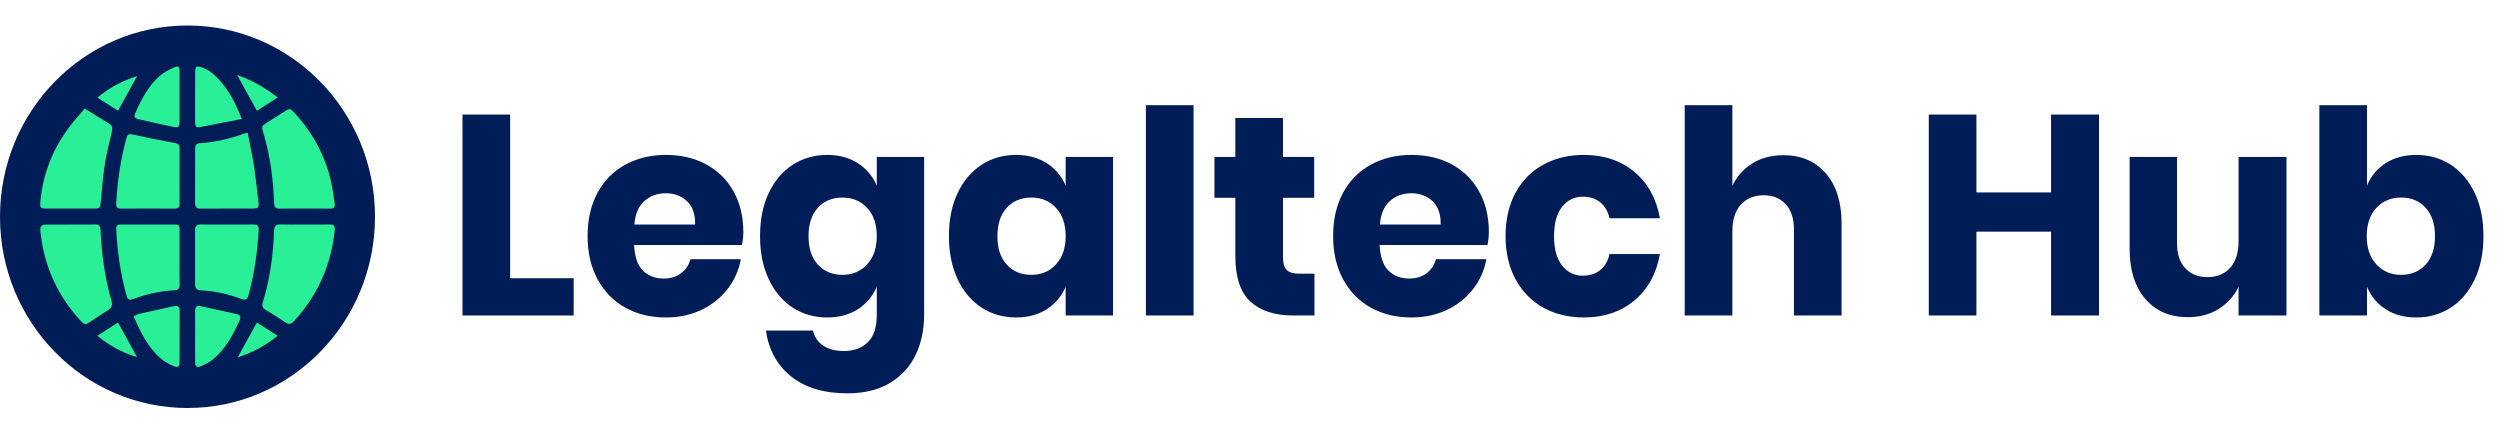
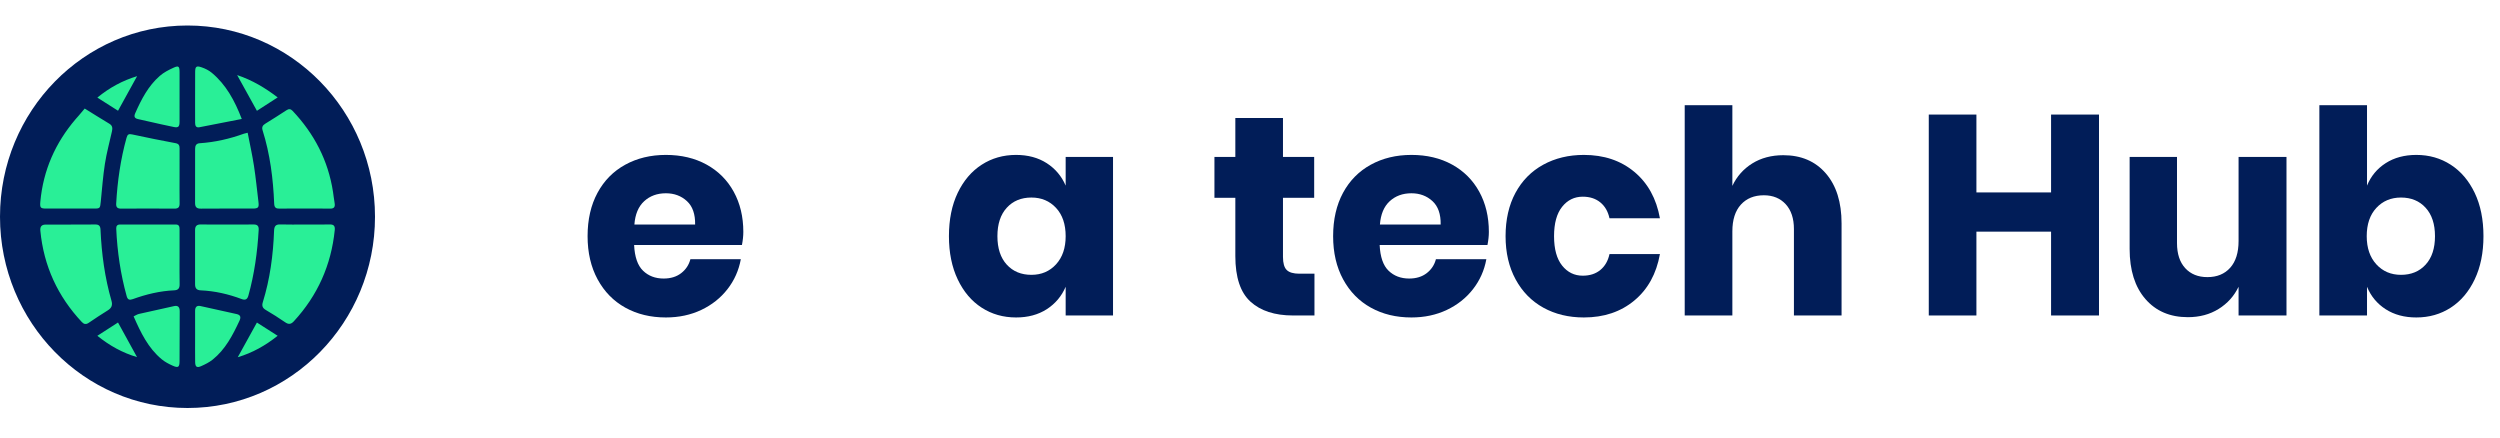
<svg xmlns="http://www.w3.org/2000/svg" width="200px" height="35px" viewBox="0 0 200 35" version="1.1">
  <title>ED7EE99F-FC29-4DF8-BF78-57EC9BFC7747</title>
  <g id="Style-Guide" stroke="none" stroke-width="1" fill="none" fill-rule="evenodd">
    <g id="Style-Guide-1" transform="translate(-965, -551)">
      <g id="LTH-Logo-Copy-3" transform="translate(965, 551)">
        <g id="Legaltech-Hub" transform="translate(37, 8.415)" fill="#011D58" fill-rule="nonzero">
-           <polygon id="Path" points="3.811 13.845 8.893 13.845 8.893 16.823 0 16.823 0 0.75 3.811 0.75" />
          <path d="M22.466,10.139 C22.466,10.458 22.429,10.806 22.355,11.185 L13.729,11.185 C13.774,12.14 14.012,12.826 14.443,13.242 C14.874,13.659 15.423,13.868 16.092,13.868 C16.657,13.868 17.125,13.724 17.496,13.436 C17.868,13.148 18.113,12.776 18.232,12.322 L22.266,12.322 C22.102,13.216 21.746,14.015 21.196,14.72 C20.646,15.425 19.948,15.978 19.101,16.38 C18.254,16.781 17.31,16.982 16.27,16.982 C15.052,16.982 13.971,16.721 13.027,16.198 C12.084,15.675 11.345,14.921 10.81,13.936 C10.275,12.951 10.007,11.799 10.007,10.48 C10.007,9.147 10.271,7.991 10.799,7.013 C11.326,6.036 12.065,5.286 13.016,4.763 C13.967,4.24 15.052,3.978 16.27,3.978 C17.503,3.978 18.588,4.236 19.524,4.751 C20.46,5.267 21.185,5.99 21.697,6.922 C22.21,7.855 22.466,8.927 22.466,10.139 Z M18.61,9.548 C18.625,8.715 18.406,8.089 17.953,7.673 C17.5,7.256 16.939,7.047 16.27,7.047 C15.572,7.047 14.992,7.26 14.532,7.684 C14.071,8.108 13.811,8.73 13.752,9.548 L18.61,9.548 Z" id="Shape" />
-           <path d="M29.175,3.978 C30.126,3.978 30.943,4.198 31.627,4.638 C32.31,5.077 32.815,5.676 33.142,6.434 L33.142,4.138 L36.931,4.138 L36.931,16.755 C36.931,17.937 36.708,19.002 36.263,19.949 C35.817,20.896 35.133,21.65 34.212,22.211 C33.291,22.772 32.147,23.052 30.78,23.052 C28.907,23.052 27.41,22.601 26.289,21.699 C25.167,20.798 24.494,19.574 24.272,18.028 L28.038,18.028 C28.157,18.543 28.428,18.945 28.852,19.233 C29.275,19.521 29.829,19.665 30.512,19.665 C31.3,19.665 31.935,19.434 32.418,18.971 C32.901,18.509 33.142,17.77 33.142,16.755 L33.142,14.527 C32.815,15.285 32.31,15.883 31.627,16.323 C30.943,16.762 30.126,16.982 29.175,16.982 C28.15,16.982 27.232,16.721 26.422,16.198 C25.613,15.675 24.974,14.921 24.506,13.936 C24.038,12.951 23.804,11.799 23.804,10.48 C23.804,9.147 24.038,7.991 24.506,7.013 C24.974,6.036 25.613,5.286 26.422,4.763 C27.232,4.24 28.15,3.978 29.175,3.978 Z M30.401,7.388 C29.584,7.388 28.926,7.661 28.428,8.207 C27.931,8.752 27.682,9.51 27.682,10.48 C27.682,11.45 27.931,12.208 28.428,12.754 C28.926,13.299 29.584,13.572 30.401,13.572 C31.203,13.572 31.861,13.292 32.373,12.731 C32.886,12.17 33.142,11.42 33.142,10.48 C33.142,9.525 32.886,8.771 32.373,8.218 C31.861,7.665 31.203,7.388 30.401,7.388 Z" id="Shape" />
          <path d="M44.286,3.978 C45.237,3.978 46.054,4.198 46.738,4.638 C47.421,5.077 47.927,5.676 48.253,6.434 L48.253,4.138 L52.042,4.138 L52.042,16.823 L48.253,16.823 L48.253,14.527 C47.927,15.285 47.421,15.883 46.738,16.323 C46.054,16.762 45.237,16.982 44.286,16.982 C43.261,16.982 42.343,16.721 41.534,16.198 C40.724,15.675 40.085,14.921 39.617,13.936 C39.149,12.951 38.915,11.799 38.915,10.48 C38.915,9.147 39.149,7.991 39.617,7.013 C40.085,6.036 40.724,5.286 41.534,4.763 C42.343,4.24 43.261,3.978 44.286,3.978 Z M45.512,7.388 C44.695,7.388 44.037,7.661 43.54,8.207 C43.042,8.752 42.793,9.51 42.793,10.48 C42.793,11.45 43.042,12.208 43.54,12.754 C44.037,13.299 44.695,13.572 45.512,13.572 C46.314,13.572 46.972,13.292 47.485,12.731 C47.997,12.17 48.253,11.42 48.253,10.48 C48.253,9.525 47.997,8.771 47.485,8.218 C46.972,7.665 46.314,7.388 45.512,7.388 Z" id="Shape" />
-           <polygon id="Path" points="58.484 0 58.484 16.823 54.672 16.823 54.672 0" />
          <path d="M68.157,13.481 L68.157,16.823 L66.44,16.823 C64.984,16.823 63.851,16.455 63.042,15.72 C62.232,14.985 61.827,13.769 61.827,12.072 L61.827,7.411 L60.155,7.411 L60.155,4.138 L61.827,4.138 L61.827,1.023 L65.638,1.023 L65.638,4.138 L68.134,4.138 L68.134,7.411 L65.638,7.411 L65.638,12.14 C65.638,12.64 65.738,12.989 65.939,13.186 C66.14,13.383 66.478,13.481 66.953,13.481 L68.157,13.481 Z" id="Path" />
          <path d="M82.109,10.139 C82.109,10.458 82.072,10.806 81.997,11.185 L73.372,11.185 C73.417,12.14 73.654,12.826 74.085,13.242 C74.516,13.659 75.066,13.868 75.735,13.868 C76.299,13.868 76.767,13.724 77.139,13.436 C77.51,13.148 77.755,12.776 77.874,12.322 L81.908,12.322 C81.745,13.216 81.388,14.015 80.838,14.72 C80.289,15.425 79.59,15.978 78.743,16.38 C77.896,16.781 76.953,16.982 75.913,16.982 C74.694,16.982 73.613,16.721 72.67,16.198 C71.726,15.675 70.987,14.921 70.452,13.936 C69.917,12.951 69.65,11.799 69.65,10.48 C69.65,9.147 69.914,7.991 70.441,7.013 C70.969,6.036 71.708,5.286 72.659,4.763 C73.61,4.24 74.694,3.978 75.913,3.978 C77.146,3.978 78.231,4.236 79.167,4.751 C80.103,5.267 80.827,5.99 81.34,6.922 C81.853,7.855 82.109,8.927 82.109,10.139 Z M78.253,9.548 C78.268,8.715 78.049,8.089 77.596,7.673 C77.142,7.256 76.581,7.047 75.913,7.047 C75.214,7.047 74.635,7.26 74.174,7.684 C73.714,8.108 73.454,8.73 73.394,9.548 L78.253,9.548 Z" id="Shape" />
          <path d="M89.709,3.978 C91.314,3.978 92.659,4.429 93.743,5.331 C94.828,6.233 95.511,7.472 95.794,9.048 L91.76,9.048 C91.641,8.502 91.396,8.078 91.024,7.775 C90.653,7.472 90.185,7.32 89.62,7.32 C88.951,7.32 88.402,7.589 87.971,8.127 C87.54,8.665 87.324,9.45 87.324,10.48 C87.324,11.511 87.54,12.295 87.971,12.833 C88.402,13.371 88.951,13.64 89.62,13.64 C90.185,13.64 90.653,13.489 91.024,13.186 C91.396,12.882 91.641,12.458 91.76,11.912 L95.794,11.912 C95.511,13.489 94.828,14.728 93.743,15.629 C92.659,16.531 91.314,16.982 89.709,16.982 C88.491,16.982 87.41,16.721 86.466,16.198 C85.523,15.675 84.783,14.921 84.249,13.936 C83.714,12.951 83.446,11.799 83.446,10.48 C83.446,9.147 83.71,7.991 84.237,7.013 C84.765,6.036 85.504,5.286 86.455,4.763 C87.406,4.24 88.491,3.978 89.709,3.978 Z" id="Path" />
          <path d="M105.667,4.001 C107.094,4.001 108.227,4.486 109.066,5.456 C109.906,6.426 110.325,7.76 110.325,9.457 L110.325,16.823 L106.514,16.823 L106.514,9.912 C106.514,9.063 106.295,8.4 105.857,7.923 C105.418,7.445 104.835,7.207 104.107,7.207 C103.334,7.207 102.722,7.457 102.268,7.957 C101.815,8.457 101.589,9.169 101.589,10.094 L101.589,16.823 L97.777,16.823 L97.777,0 L101.589,0 L101.589,6.456 C101.945,5.699 102.476,5.1 103.182,4.66 C103.888,4.221 104.716,4.001 105.667,4.001 Z" id="Path" />
          <polygon id="Path" points="130.92 0.75 130.92 16.823 127.086 16.823 127.086 10.117 121.113 10.117 121.113 16.823 117.302 16.823 117.302 0.75 121.113 0.75 121.113 6.979 127.086 6.979 127.086 0.75" />
          <path d="M145.919,4.138 L145.919,16.823 L142.086,16.823 L142.086,14.527 C141.729,15.269 141.198,15.861 140.492,16.3 C139.786,16.74 138.965,16.959 138.029,16.959 C136.603,16.959 135.47,16.474 134.63,15.504 C133.791,14.534 133.371,13.201 133.371,11.503 L133.371,4.138 L137.16,4.138 L137.16,11.026 C137.16,11.89 137.379,12.56 137.818,13.038 C138.256,13.515 138.847,13.754 139.59,13.754 C140.362,13.754 140.971,13.504 141.417,13.004 C141.863,12.504 142.086,11.791 142.086,10.867 L142.086,4.138 L145.919,4.138 Z" id="Path" />
          <path d="M156.306,3.978 C157.331,3.978 158.248,4.24 159.058,4.763 C159.868,5.286 160.507,6.036 160.975,7.013 C161.443,7.991 161.677,9.147 161.677,10.48 C161.677,11.799 161.443,12.951 160.975,13.936 C160.507,14.921 159.868,15.675 159.058,16.198 C158.248,16.721 157.331,16.982 156.306,16.982 C155.355,16.982 154.537,16.762 153.854,16.323 C153.17,15.883 152.673,15.285 152.361,14.527 L152.361,16.823 L148.549,16.823 L148.549,0 L152.361,0 L152.361,6.434 C152.673,5.676 153.17,5.077 153.854,4.638 C154.537,4.198 155.355,3.978 156.306,3.978 Z M155.08,7.388 C154.277,7.388 153.62,7.665 153.107,8.218 C152.595,8.771 152.338,9.525 152.338,10.48 C152.338,11.42 152.595,12.17 153.107,12.731 C153.62,13.292 154.277,13.572 155.08,13.572 C155.897,13.572 156.554,13.299 157.052,12.754 C157.55,12.208 157.799,11.45 157.799,10.48 C157.799,9.51 157.55,8.752 157.052,8.207 C156.554,7.661 155.897,7.388 155.08,7.388 Z" id="Shape" />
        </g>
        <g id="favicon" transform="translate(0, 2.04)">
          <ellipse id="Oval" fill="#011D58" cx="15" cy="15.3" rx="15" ry="15.3" />
          <g id="icon" transform="translate(3.214, 3.279)" fill="#29EF97">
            <path d="M12.825,19.165 C13.788,19.374 14.749,19.589 15.71,19.804 C16.029,19.875 16.08,20.048 15.941,20.347 C15.398,21.509 14.812,22.64 13.795,23.453 C13.522,23.671 13.197,23.831 12.877,23.973 C12.532,24.126 12.405,24.031 12.398,23.641 C12.387,22.959 12.395,22.277 12.395,21.595 C12.395,20.913 12.397,20.231 12.394,19.549 C12.393,19.246 12.527,19.101 12.825,19.165 Z M11.163,19.581 C11.159,20.911 11.157,22.241 11.15,23.571 C11.148,24.055 11.046,24.134 10.601,23.936 C10.292,23.799 9.98,23.636 9.72,23.421 C8.637,22.522 8.043,21.287 7.475,19.989 C7.64,19.913 7.764,19.828 7.9,19.796 C8.838,19.58 9.778,19.373 10.718,19.168 C11.045,19.097 11.164,19.273 11.163,19.581 Z M17.339,20.484 C17.902,20.843 18.422,21.176 18.999,21.544 C18.011,22.331 16.987,22.904 15.806,23.26 C16.31,22.348 16.814,21.435 17.339,20.484 Z M6.227,20.481 C6.746,21.426 7.247,22.339 7.749,23.251 C6.585,22.905 5.563,22.341 4.574,21.545 C5.159,21.168 5.679,20.834 6.227,20.481 Z M4.397,12.639 C4.689,12.634 4.814,12.747 4.827,13.05 C4.911,14.981 5.169,16.886 5.705,18.745 C5.802,19.082 5.721,19.315 5.423,19.501 C4.903,19.824 4.39,20.161 3.883,20.507 C3.669,20.653 3.503,20.625 3.334,20.445 C1.412,18.396 0.286,15.971 0.014,13.142 C-0.017,12.813 0.111,12.647 0.442,12.649 C1.113,12.651 1.785,12.649 2.456,12.649 L2.456,12.642 C3.103,12.642 3.751,12.65 4.397,12.639 Z M19.213,12.636 C19.871,12.658 20.531,12.642 21.19,12.642 C21.849,12.642 22.509,12.653 23.167,12.638 C23.499,12.63 23.598,12.772 23.566,13.089 C23.282,15.897 22.19,18.324 20.295,20.382 C20.072,20.625 19.878,20.656 19.599,20.463 C19.095,20.113 18.574,19.788 18.046,19.476 C17.787,19.323 17.722,19.145 17.81,18.861 C18.387,16.999 18.641,15.082 18.712,13.137 C18.726,12.775 18.843,12.624 19.213,12.636 Z M10.848,12.642 C11.129,12.642 11.151,12.833 11.151,13.047 L11.151,15.246 L11.151,15.246 C11.151,15.967 11.141,16.688 11.156,17.409 C11.163,17.732 11.055,17.892 10.725,17.907 C9.582,17.957 8.481,18.224 7.407,18.612 C7.147,18.706 6.999,18.664 6.919,18.372 C6.43,16.606 6.166,14.805 6.085,12.975 C6.075,12.764 6.166,12.643 6.383,12.643 C7.872,12.643 9.36,12.644 10.848,12.642 Z M12.865,12.638 C13.56,12.652 14.256,12.642 14.952,12.642 C15.66,12.642 16.367,12.649 17.075,12.639 C17.375,12.635 17.498,12.765 17.481,13.066 C17.379,14.845 17.137,16.601 16.66,18.319 C16.576,18.623 16.425,18.72 16.122,18.607 C15.062,18.21 13.971,17.957 12.84,17.909 C12.511,17.895 12.391,17.733 12.392,17.414 C12.397,15.973 12.397,14.531 12.392,13.09 C12.391,12.752 12.541,12.631 12.865,12.638 Z M16.599,5.3 C16.774,6.206 16.968,7.074 17.104,7.952 C17.252,8.91 17.346,9.876 17.463,10.839 C17.517,11.282 17.445,11.365 16.998,11.366 C15.618,11.367 14.237,11.359 12.857,11.372 C12.525,11.375 12.391,11.253 12.392,10.919 C12.398,9.477 12.395,8.034 12.395,6.591 C12.395,6.335 12.478,6.157 12.764,6.139 C13.979,6.06 15.154,5.789 16.3,5.376 C16.357,5.355 16.417,5.346 16.599,5.3 Z M7.366,5.437 C8.521,5.69 9.682,5.917 10.843,6.137 C11.1,6.186 11.153,6.331 11.152,6.554 C11.149,7.288 11.151,8.023 11.151,8.757 C11.151,9.491 11.145,10.225 11.154,10.959 C11.158,11.261 11.041,11.374 10.739,11.371 C9.323,11.36 7.906,11.361 6.489,11.371 C6.191,11.374 6.063,11.275 6.081,10.963 C6.18,9.182 6.431,7.427 6.908,5.708 C6.987,5.424 7.086,5.375 7.366,5.437 Z M20.195,3.551 C21.919,5.376 23.038,7.512 23.426,10.028 C23.472,10.322 23.501,10.619 23.554,10.912 C23.611,11.228 23.523,11.379 23.181,11.371 C22.498,11.356 21.814,11.366 21.131,11.366 C20.471,11.366 19.812,11.357 19.153,11.371 C18.868,11.377 18.734,11.295 18.721,10.977 C18.639,8.984 18.394,7.015 17.793,5.106 C17.718,4.867 17.79,4.71 18.003,4.58 C18.578,4.227 19.147,3.863 19.712,3.495 C19.899,3.373 20.042,3.388 20.195,3.551 Z M3.563,3.364 C4.249,3.789 4.891,4.195 5.543,4.585 C5.8,4.739 5.794,4.956 5.74,5.198 C5.551,6.057 5.315,6.91 5.18,7.778 C5.023,8.782 4.951,9.799 4.848,10.812 C4.796,11.323 4.792,11.363 4.357,11.366 L0.488,11.366 L0.488,11.366 C0.019,11.366 -0.031,11.299 0.013,10.816 C0.245,8.288 1.221,6.107 2.831,4.218 L3.091,3.923 C3.246,3.751 3.391,3.568 3.563,3.364 Z M12.903,0.062 C13.196,0.161 13.495,0.308 13.732,0.507 C14.867,1.453 15.555,2.712 16.128,4.198 C14.952,4.428 13.844,4.648 12.735,4.861 C12.464,4.912 12.396,4.733 12.395,4.505 L12.394,3.704 L12.394,3.704 L12.393,2.903 C12.394,2.084 12.392,1.265 12.398,0.446 C12.401,0.006 12.487,-0.078 12.903,0.062 Z M11.151,0.437 C11.154,1.096 11.151,1.755 11.151,2.414 C11.151,3.085 11.156,3.757 11.15,4.428 C11.146,4.816 11.057,4.915 10.685,4.84 L9.732,4.637 L9.732,4.637 L7.833,4.209 L7.833,4.209 C7.559,4.148 7.479,4.022 7.606,3.733 C8.096,2.627 8.647,1.557 9.566,0.755 C9.89,0.471 10.294,0.268 10.688,0.089 C11.072,-0.086 11.148,-0.007 11.151,0.437 Z M15.758,0.687 C16.982,1.098 17.99,1.709 19,2.473 C18.433,2.84 17.906,3.18 17.34,3.546 C16.819,2.605 16.314,1.692 15.758,0.687 Z M7.754,0.773 C7.254,1.681 6.753,2.588 6.229,3.54 L5.135,2.845 C4.951,2.728 4.765,2.61 4.574,2.488 C5.548,1.691 6.58,1.132 7.754,0.773 Z" id="Combined-Shape" />
          </g>
        </g>
      </g>
    </g>
  </g>
</svg>